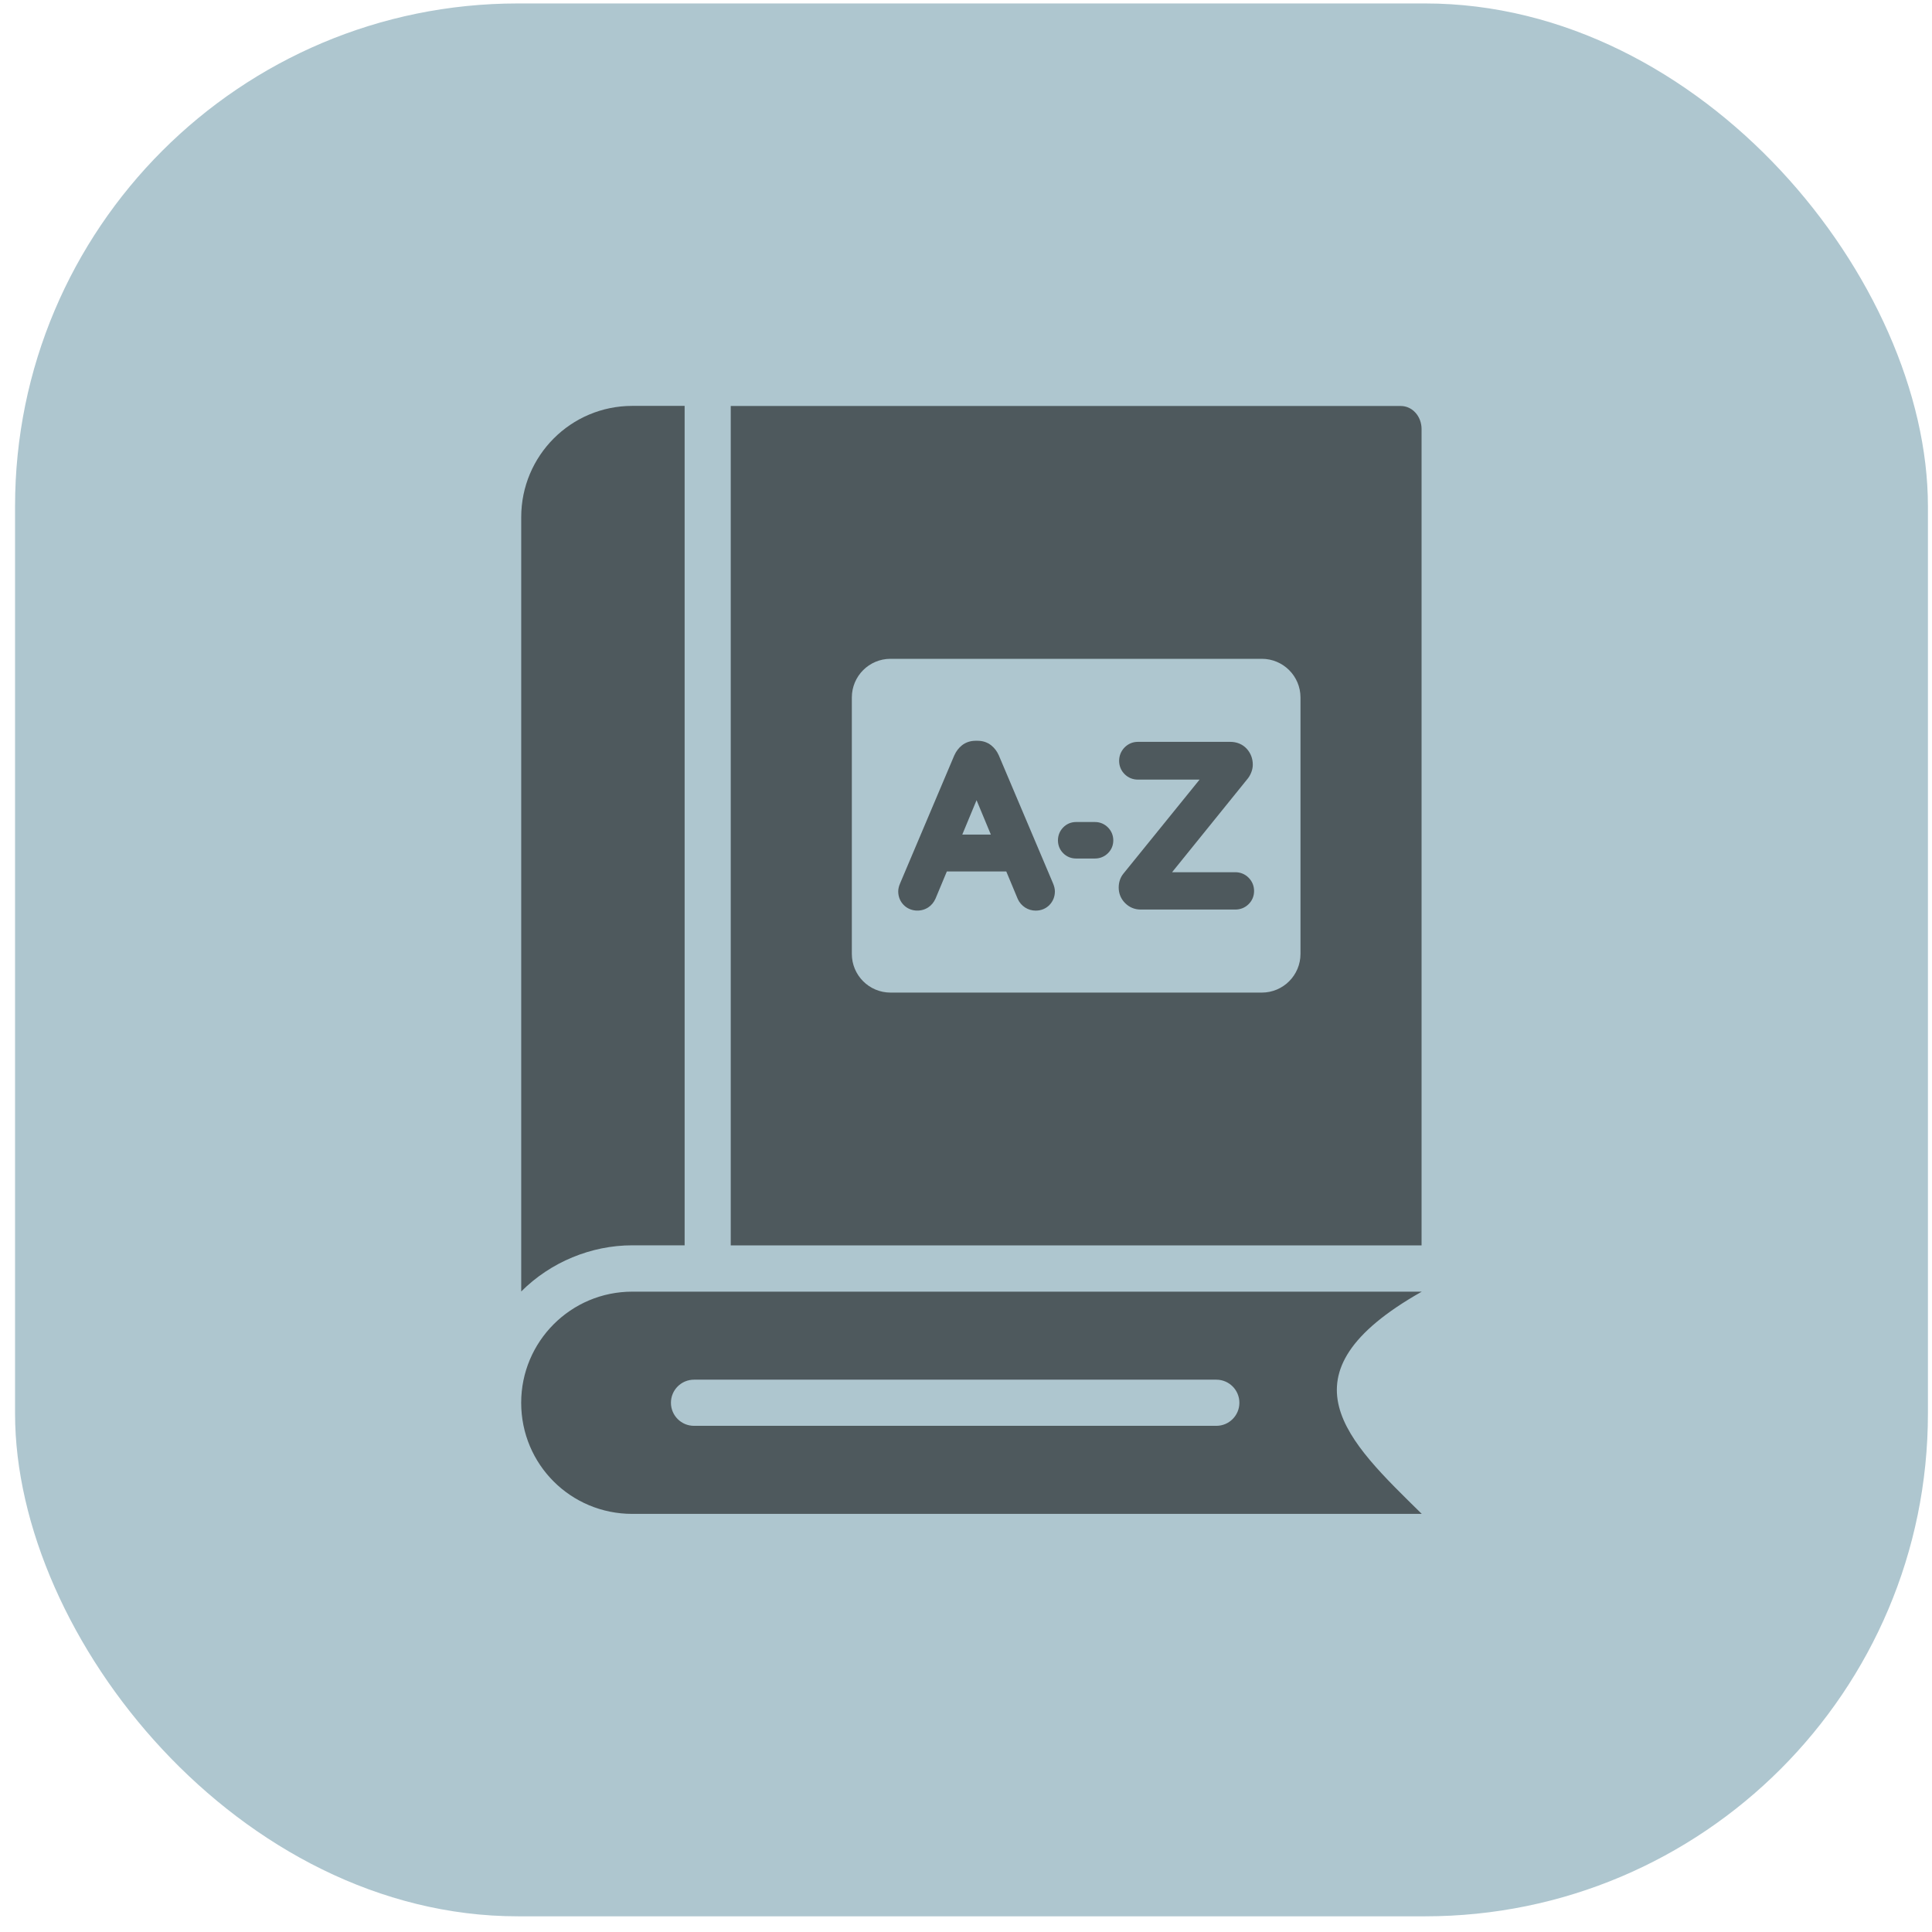
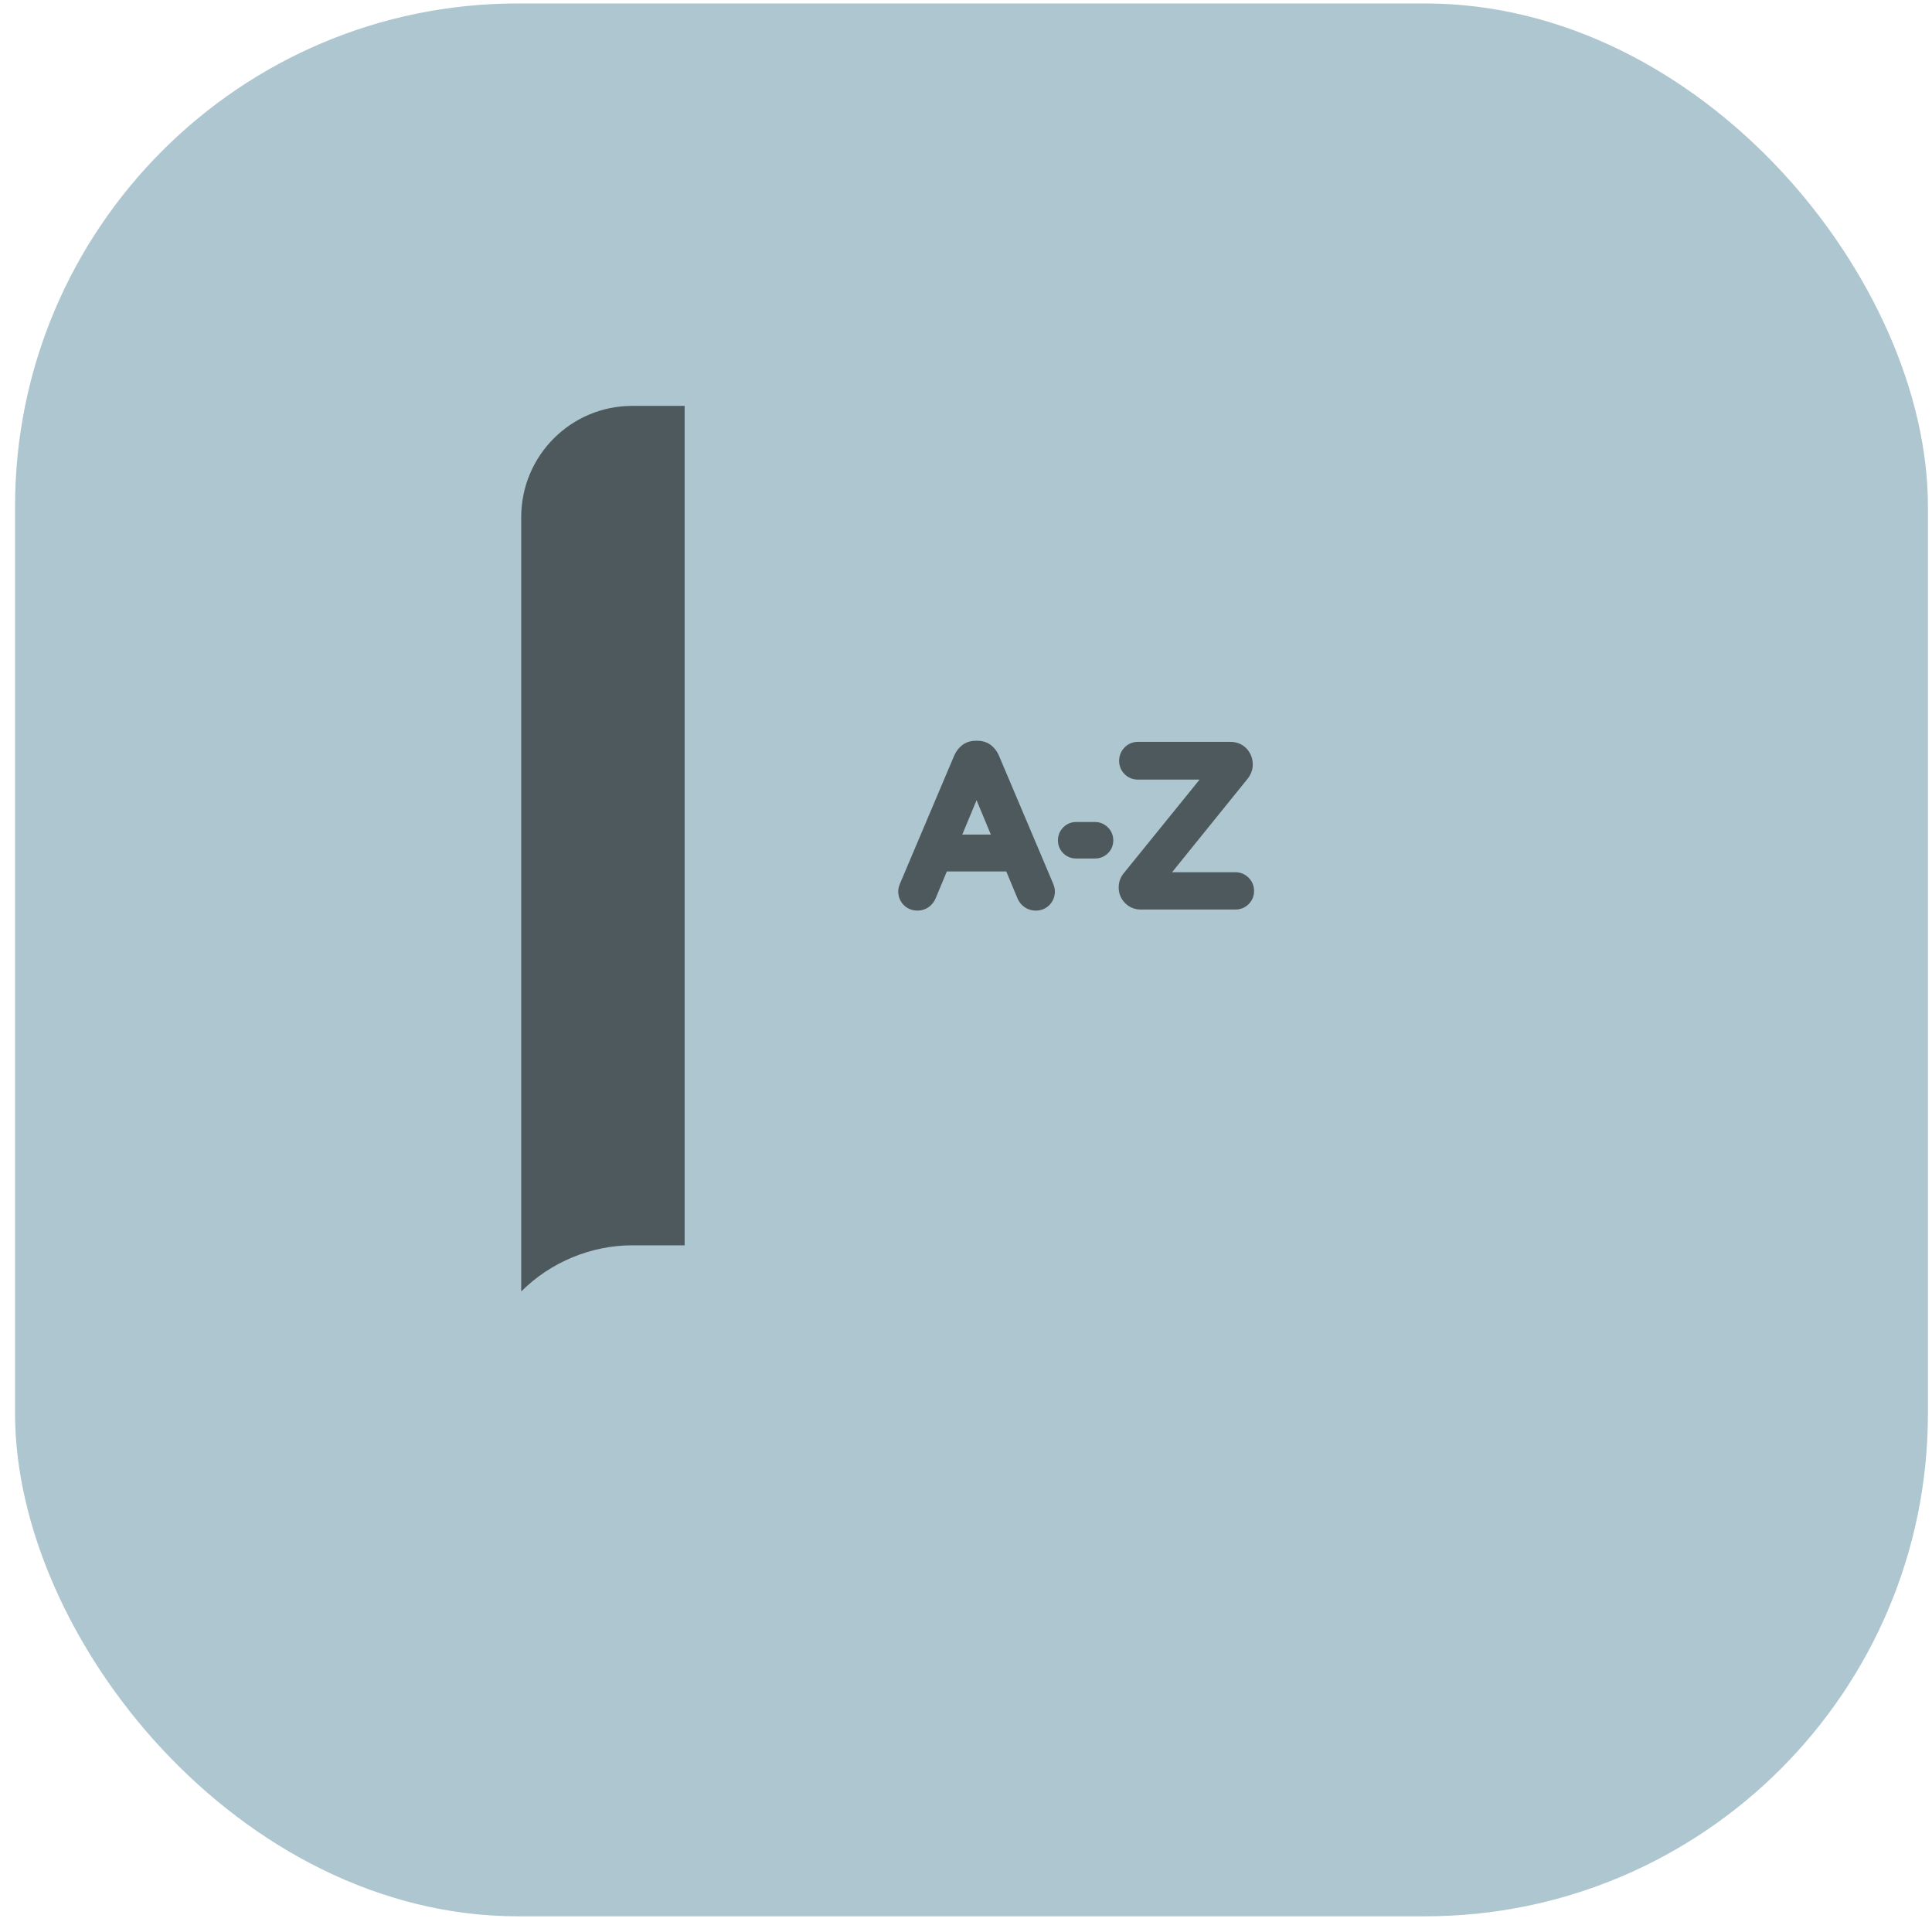
<svg xmlns="http://www.w3.org/2000/svg" width="101" height="101" viewBox="0 0 101 101" fill="none">
  <rect x="0.787" y="0.18" width="100" height="100" rx="26.288" fill="#AEC6CF" />
  <path d="M35.791 65.102V21.219H33.052C29.842 21.219 27.248 23.825 27.248 27.035V67.515C28.791 65.972 30.912 65.102 33.052 65.102H35.791Z" fill="black" fill-opacity="0.55" />
-   <path d="M33.055 79.142H74.327C70.473 75.35 66.644 71.866 74.327 67.524H33.055C29.841 67.524 27.246 70.131 27.246 73.333C27.246 76.557 29.834 79.142 33.055 79.142ZM36.281 72.126H63.586C64.252 72.126 64.792 72.666 64.792 73.333C64.792 73.999 64.252 74.539 63.586 74.539H36.281C35.615 74.539 35.075 73.999 35.075 73.333C35.075 72.666 35.615 72.126 36.281 72.126Z" fill="black" fill-opacity="0.55" />
-   <path d="M38.201 65.107H74.316V22.431C74.316 21.767 73.838 21.224 73.228 21.224H38.201V65.107ZM44.532 36.462C44.532 35.346 45.437 34.441 46.554 34.441H65.964C67.08 34.441 67.986 35.346 67.986 36.462V49.868C67.986 50.985 67.08 51.89 65.964 51.89H46.554C45.437 51.89 44.532 50.985 44.532 49.868V36.462Z" fill="black" fill-opacity="0.55" />
  <path d="M48.521 47.44C48.686 47.331 48.813 47.183 48.904 46.984L49.498 45.559H52.606L53.208 47.002C53.292 47.183 53.419 47.33 53.585 47.44C53.75 47.548 53.943 47.605 54.143 47.605C54.428 47.605 54.679 47.501 54.867 47.306C55.05 47.115 55.147 46.872 55.147 46.601C55.147 46.474 55.116 46.338 55.051 46.182L52.213 39.483C52.121 39.275 51.987 39.1 51.815 38.962C51.616 38.806 51.378 38.726 51.108 38.726H50.997C50.73 38.726 50.485 38.808 50.29 38.962C50.119 39.098 49.985 39.273 49.888 39.489L47.053 46.184C46.988 46.336 46.957 46.473 46.957 46.601C46.957 46.873 47.055 47.117 47.238 47.306C47.56 47.64 48.11 47.705 48.521 47.44ZM51.052 41.832L51.799 43.629H50.306L51.052 41.832Z" fill="black" fill-opacity="0.55" />
  <path d="M56.256 44.881H57.241C57.498 44.881 57.73 44.788 57.911 44.613C58.1 44.432 58.2 44.197 58.2 43.933C58.2 43.673 58.103 43.439 57.92 43.255C57.736 43.071 57.502 42.973 57.241 42.973H56.256C55.992 42.973 55.757 43.072 55.574 43.263C55.399 43.446 55.307 43.678 55.307 43.933C55.307 44.193 55.403 44.425 55.583 44.605C55.763 44.786 55.996 44.881 56.256 44.881Z" fill="black" fill-opacity="0.55" />
  <path d="M58.483 46.401C58.483 46.713 58.599 46.994 58.819 47.213C59.039 47.433 59.319 47.549 59.63 47.549H64.578C64.842 47.549 65.08 47.455 65.265 47.276C65.458 47.091 65.56 46.85 65.56 46.579C65.56 46.312 65.461 46.071 65.272 45.882C65.085 45.696 64.845 45.597 64.578 45.597H61.274L65.192 40.749C65.28 40.648 65.352 40.53 65.406 40.397C65.464 40.256 65.493 40.114 65.493 39.975C65.493 39.658 65.384 39.372 65.177 39.144C64.958 38.907 64.659 38.782 64.311 38.782H59.486C59.216 38.782 58.974 38.885 58.783 39.081C58.601 39.271 58.505 39.511 58.505 39.774C58.505 40.042 58.603 40.282 58.791 40.47C58.978 40.657 59.219 40.756 59.486 40.756H62.711L58.726 45.675C58.565 45.877 58.483 46.121 58.483 46.401Z" fill="black" fill-opacity="0.55" />
</svg>